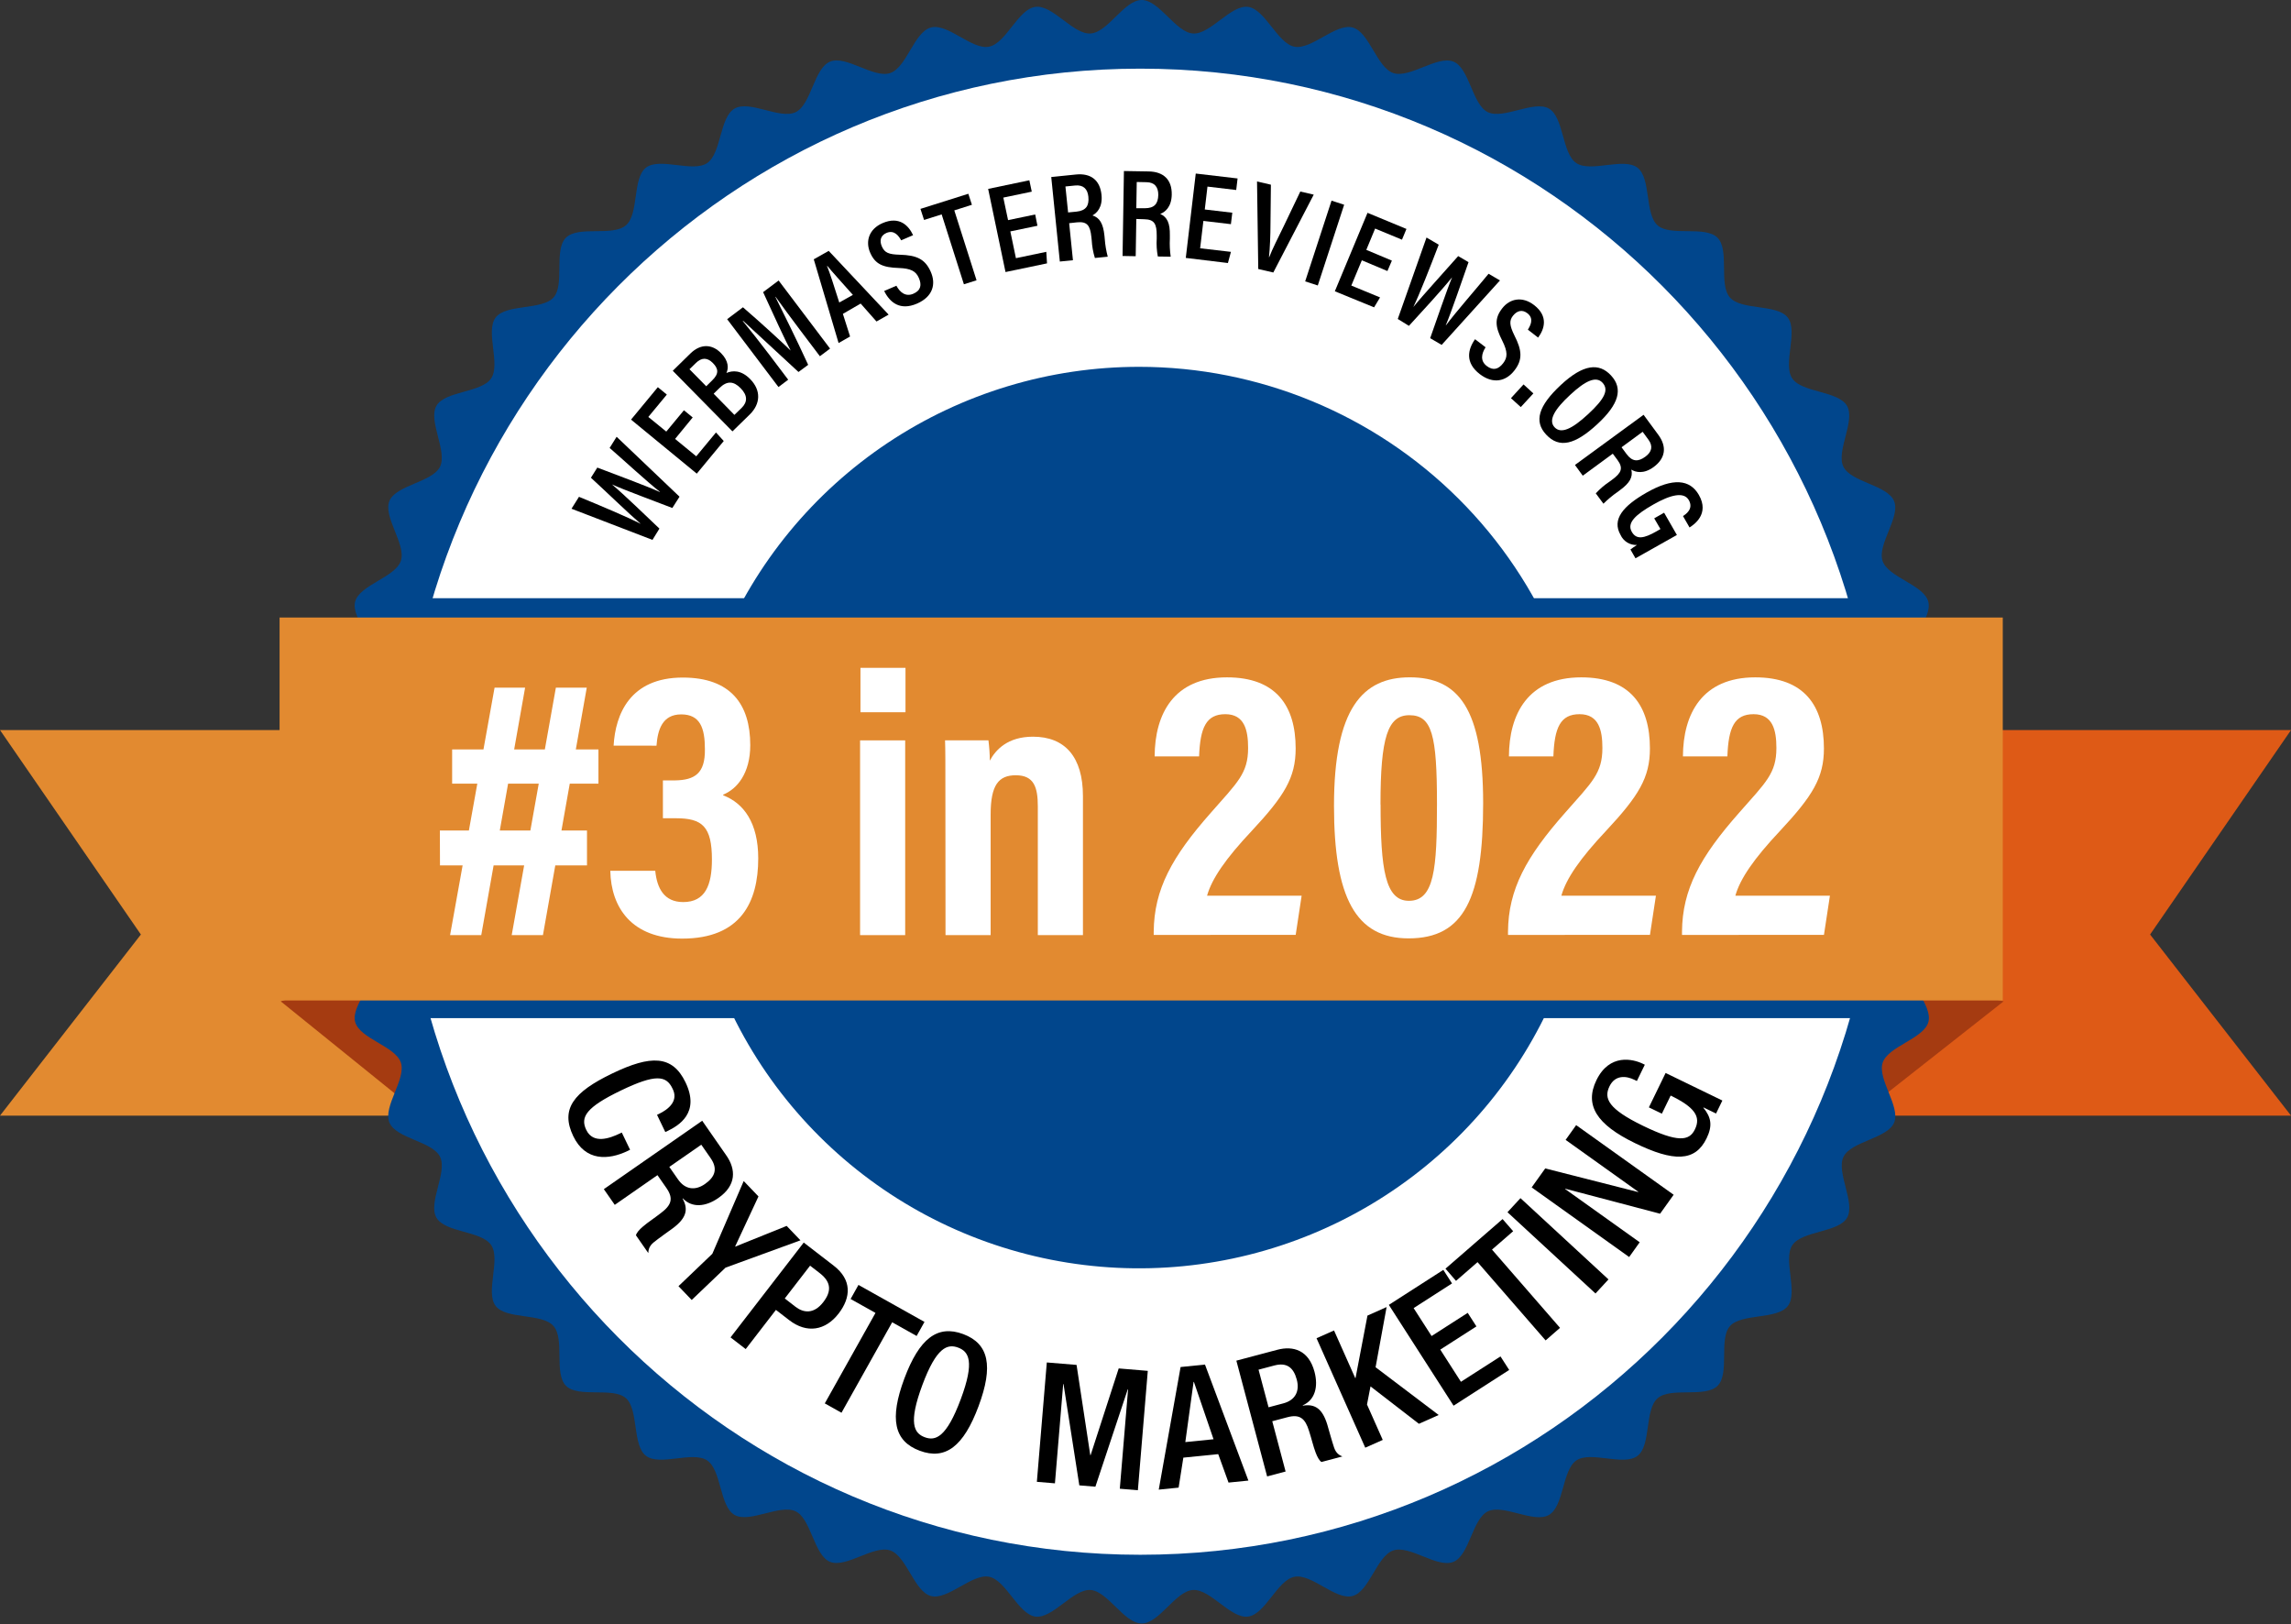
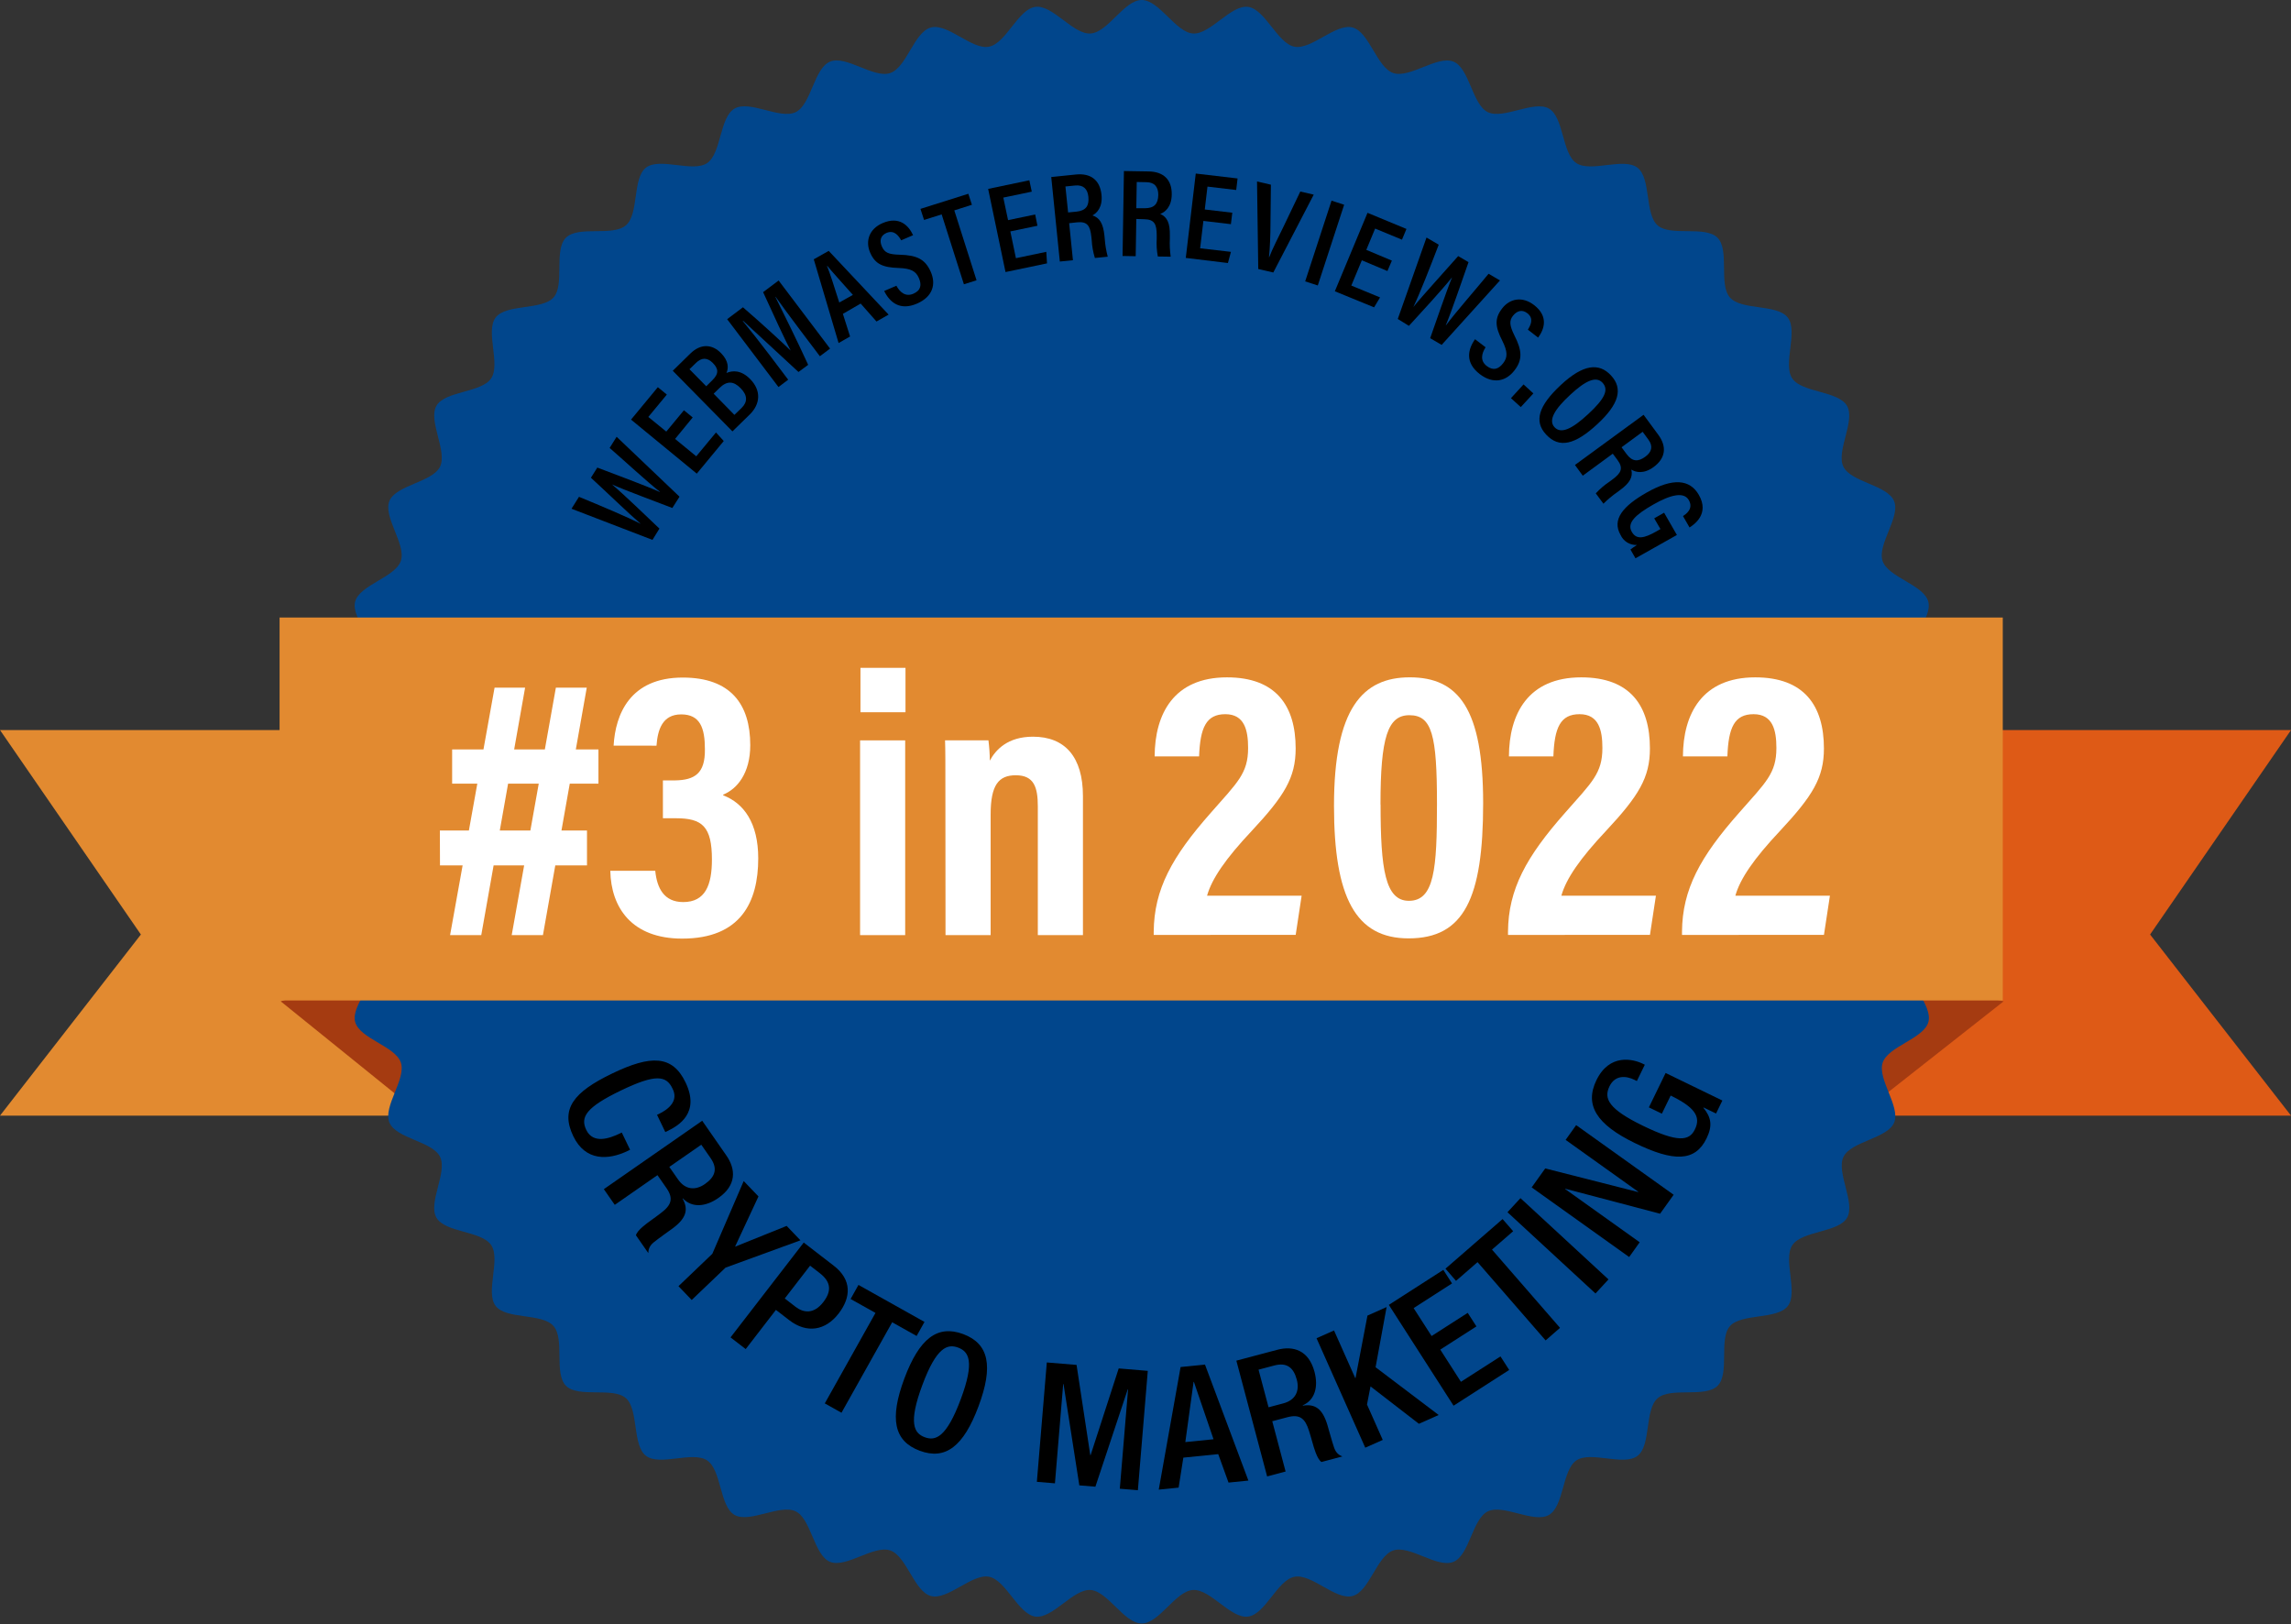
<svg xmlns="http://www.w3.org/2000/svg" width="79" height="56" viewBox="0 0 79 56" fill="none">
  <rect x="0" y="0" width="79" height="56" fill="#333333" stroke="none" />
  <g clip-path="url(#clip0_820_4177)">
    <path d="M59.125 38.467H79.001L74.141 32.222L79.001 25.172H59.125V38.467Z" fill="url(#paint0_linear_820_4177)" />
    <path d="M19.876 38.467H0L4.858 32.222L0 25.172H19.876V38.467Z" fill="url(#paint1_linear_820_4177)" />
    <path d="M69.09 34.526L63.785 38.701L63.135 33.135L69.09 34.526Z" fill="#A53B11" />
    <path d="M9.68 34.526L15.077 38.886L15.867 32.485L9.68 34.526Z" fill="#A53B11" />
    <path d="M67.447 27.987C67.447 28.591 66.332 29.155 66.289 29.748C66.246 30.341 67.28 31.052 67.209 31.643C67.139 32.233 65.948 32.653 65.833 33.239C65.718 33.824 66.652 34.659 66.497 35.236C66.342 35.813 65.114 36.072 64.921 36.637C64.728 37.202 65.54 38.153 65.316 38.704C65.092 39.255 63.829 39.351 63.569 39.886C63.309 40.421 63.989 41.471 63.693 41.986C63.397 42.501 62.139 42.434 61.806 42.931C61.473 43.428 62.014 44.556 61.649 45.031C61.283 45.507 60.051 45.278 59.655 45.723C59.258 46.167 59.655 47.36 59.226 47.783C58.797 48.207 57.615 47.815 57.16 48.211C56.703 48.606 56.943 49.834 56.466 50.198C55.989 50.563 54.855 50.02 54.359 50.354C53.864 50.688 53.933 51.935 53.411 52.235C52.89 52.536 51.844 51.851 51.305 52.112C50.766 52.373 50.675 53.623 50.119 53.852C49.563 54.082 48.616 53.266 48.045 53.458C47.474 53.651 47.222 54.874 46.64 55.03C46.057 55.185 45.227 54.25 44.635 54.367C44.043 54.485 43.635 55.663 43.035 55.74C42.436 55.817 41.739 54.784 41.136 54.822C40.533 54.861 39.976 55.977 39.37 55.977C38.764 55.977 38.2 54.865 37.606 54.822C37.011 54.779 36.297 55.818 35.705 55.74C35.113 55.662 34.692 54.483 34.106 54.366C33.52 54.25 32.679 55.184 32.101 55.03C31.522 54.875 31.263 53.65 30.696 53.458C30.128 53.267 29.175 54.076 28.623 53.852C28.07 53.629 27.973 52.37 27.436 52.111C26.898 51.851 25.847 52.529 25.329 52.234C24.811 51.939 24.882 50.686 24.383 50.354C23.883 50.022 22.753 50.562 22.276 50.197C21.799 49.833 22.028 48.605 21.584 48.209C21.139 47.814 19.941 48.209 19.517 47.782C19.093 47.355 19.483 46.176 19.087 45.722C18.69 45.267 17.46 45.505 17.093 45.03C16.727 44.554 17.272 43.424 16.937 42.93C16.603 42.436 15.351 42.505 15.05 41.986C14.749 41.467 15.437 40.422 15.174 39.886C14.911 39.35 13.657 39.26 13.428 38.705C13.199 38.15 14.015 37.206 13.822 36.637C13.629 36.068 12.402 35.817 12.247 35.236C12.092 34.656 13.028 33.828 12.91 33.239C12.793 32.65 11.612 32.241 11.534 31.644C11.456 31.047 12.494 30.351 12.454 29.749C12.415 29.147 11.297 28.593 11.297 27.989C11.297 27.384 12.412 26.823 12.454 26.228C12.496 25.634 11.463 24.925 11.534 24.334C11.604 23.744 12.795 23.324 12.911 22.74C13.028 22.155 12.092 21.318 12.247 20.742C12.402 20.167 13.63 19.906 13.822 19.34C14.014 18.774 13.203 17.824 13.428 17.273C13.654 16.723 14.915 16.626 15.174 16.091C15.433 15.556 14.754 14.506 15.05 13.991C15.346 13.476 16.603 13.544 16.936 13.047C17.269 12.551 16.728 11.423 17.093 10.947C17.459 10.472 18.69 10.7 19.087 10.257C19.483 9.813 19.087 8.619 19.516 8.195C19.944 7.771 21.126 8.163 21.584 7.769C22.041 7.375 21.8 6.146 22.276 5.78C22.752 5.414 23.887 5.958 24.383 5.624C24.878 5.291 24.809 4.043 25.331 3.743C25.852 3.443 26.898 4.128 27.437 3.867C27.976 3.605 28.066 2.355 28.623 2.125C29.179 1.895 30.125 2.712 30.696 2.519C31.267 2.326 31.518 1.103 32.101 0.948C32.683 0.792 33.512 1.727 34.104 1.61C34.697 1.492 35.105 0.315 35.704 0.237C36.302 0.159 37.001 1.193 37.605 1.155C38.208 1.117 38.764 0 39.369 0C39.974 0 40.54 1.112 41.135 1.155C41.73 1.198 42.443 0.159 43.035 0.237C43.628 0.315 44.049 1.495 44.635 1.61C45.221 1.725 46.062 0.794 46.64 0.948C47.217 1.101 47.477 2.327 48.045 2.519C48.612 2.71 49.565 1.901 50.119 2.125C50.673 2.348 50.767 3.607 51.304 3.867C51.84 4.126 52.893 3.448 53.41 3.743C53.927 4.038 53.859 5.292 54.357 5.624C54.855 5.957 55.986 5.417 56.463 5.781C56.94 6.146 56.711 7.374 57.157 7.769C57.603 8.164 58.799 7.769 59.224 8.196C59.649 8.624 59.256 9.802 59.652 10.257C60.049 10.711 61.279 10.473 61.646 10.949C62.013 11.424 61.469 12.555 61.802 13.049C62.136 13.543 63.388 13.474 63.689 13.992C63.99 14.511 63.303 15.556 63.566 16.092C63.828 16.629 65.081 16.72 65.312 17.275C65.544 17.829 64.723 18.773 64.917 19.343C65.112 19.912 66.336 20.162 66.492 20.743C66.648 21.325 65.71 22.152 65.828 22.741C65.946 23.33 67.126 23.739 67.205 24.336C67.283 24.932 66.246 25.629 66.284 26.231C66.322 26.832 67.447 27.384 67.447 27.987Z" fill="#01468C" />
-     <path d="M64.79 27.988C64.79 42.138 53.391 53.608 39.319 53.608C25.247 53.608 13.85 42.138 13.85 27.988C13.85 13.837 25.249 2.367 39.319 2.367C53.388 2.367 64.79 13.838 64.79 27.988Z" fill="white" />
    <path d="M54.865 28.189C54.865 31.263 53.951 34.267 52.238 36.824C50.525 39.38 48.091 41.372 45.242 42.548C42.394 43.725 39.259 44.033 36.235 43.433C33.211 42.833 30.433 41.353 28.253 39.179C26.073 37.006 24.588 34.236 23.987 31.222C23.386 28.207 23.694 25.082 24.874 22.242C26.054 19.402 28.053 16.975 30.616 15.267C33.18 13.559 36.194 12.648 39.277 12.648C43.411 12.648 47.376 14.286 50.299 17.2C53.222 20.114 54.865 24.067 54.865 28.189Z" fill="#01468C" />
    <path d="M65.047 20.626H13.693V35.105H65.047V20.626Z" fill="#01468C" />
    <path d="M69.061 21.292H9.641V34.496H69.061V21.292Z" fill="url(#paint2_linear_820_4177)" />
    <path d="M39.783 32.236V32.127C39.796 30.66 40.413 29.539 41.753 28.024C42.679 26.97 43.038 26.666 43.038 25.789C43.038 25.178 42.914 24.625 42.253 24.625C41.591 24.625 41.385 25.089 41.348 26.081H39.815C39.822 24.613 40.476 23.355 42.31 23.355C43.997 23.355 44.678 24.332 44.678 25.808C44.678 26.815 44.288 27.443 43.162 28.65C42.267 29.602 41.788 30.296 41.623 30.883H44.884L44.679 32.234L39.783 32.236Z" fill="white" />
    <path d="M51.143 27.694C51.143 30.978 50.482 32.356 48.571 32.355C46.745 32.355 46 30.94 46 27.784C46 24.423 46.991 23.354 48.613 23.354C50.293 23.355 51.143 24.434 51.143 27.694ZM47.606 27.739C47.606 29.973 47.766 31.06 48.583 31.06C49.464 31.06 49.551 29.948 49.551 27.717C49.551 25.342 49.379 24.66 48.599 24.66C47.851 24.66 47.603 25.424 47.603 27.739H47.606Z" fill="white" />
    <path d="M52 32.236V32.127C52.011 30.66 52.63 29.539 53.969 28.024C54.896 26.97 55.255 26.666 55.255 25.789C55.255 25.178 55.131 24.625 54.468 24.625C53.805 24.625 53.601 25.089 53.565 26.081H52.032C52.038 24.613 52.693 23.355 54.526 23.355C56.214 23.355 56.894 24.332 56.894 25.808C56.894 26.815 56.505 27.443 55.379 28.65C54.484 29.602 54.005 30.296 53.84 30.883H57.101L56.895 32.234L52 32.236Z" fill="white" />
    <path d="M58 32.236V32.127C58.011 30.66 58.63 29.539 59.969 28.024C60.896 26.97 61.255 26.666 61.255 25.789C61.255 25.178 61.131 24.625 60.468 24.625C59.805 24.625 59.601 25.089 59.565 26.081H58.032C58.038 24.613 58.693 23.355 60.526 23.355C62.214 23.355 62.894 24.332 62.894 25.808C62.894 26.815 62.505 27.443 61.379 28.65C60.484 29.602 60.005 30.296 59.84 30.883H63.101L62.895 32.234L58 32.236Z" fill="white" />
    <path d="M22.499 18.615L19.707 17.541L19.965 17.13C20.728 17.444 21.65 17.833 22.095 18.063C21.701 17.727 20.871 16.925 20.377 16.472L20.597 16.122C21.177 16.344 22.298 16.757 22.756 16.966V16.958C22.297 16.596 21.475 15.837 21.022 15.445L21.263 15.06L23.432 17.126L23.184 17.515C22.584 17.281 21.584 16.918 21.103 16.703C21.522 17.055 22.297 17.807 22.739 18.226L22.499 18.615Z" fill="black" />
    <path d="M23.886 14.393L23.279 15.134L24.009 15.733L24.689 14.912L24.957 15.206L24.027 16.331L21.76 14.468L22.684 13.35L22.994 13.605L22.356 14.376L22.975 14.881L23.584 14.146L23.886 14.393Z" fill="black" />
    <path d="M23.199 12.784L23.806 12.189C24.153 11.85 24.55 11.853 24.866 12.179C25.131 12.448 25.125 12.701 25.049 12.86C25.26 12.771 25.556 12.753 25.868 13.071C26.252 13.461 26.224 13.928 25.855 14.29L25.257 14.874L23.199 12.784ZM24.554 13.12C24.801 12.882 24.773 12.711 24.581 12.516C24.389 12.321 24.193 12.323 23.996 12.516L23.775 12.731L24.353 13.318L24.554 13.12ZM25.324 14.305L25.572 14.066C25.779 13.863 25.784 13.634 25.54 13.386C25.296 13.137 25.069 13.124 24.811 13.377L24.609 13.575L25.324 14.305Z" fill="black" />
    <path d="M27.578 11.365C27.267 10.953 26.934 10.5 26.744 10.233L26.737 10.239C26.985 10.733 27.466 11.704 27.868 12.579L27.534 12.826C26.894 12.234 26.041 11.447 25.624 11.061L25.613 11.069C25.832 11.333 26.22 11.824 26.525 12.227L27.179 13.092L26.844 13.345L25.074 11.005L25.619 10.595C26.277 11.163 26.966 11.797 27.265 12.089C27.088 11.759 26.66 10.831 26.314 10.073L26.849 9.672L28.623 12.02L28.272 12.283L27.578 11.365Z" fill="black" />
    <path d="M29.065 10.822L29.313 11.602L28.917 11.828L28.061 8.941L28.576 8.65L30.642 10.848L30.224 11.085L29.678 10.467L29.065 10.822ZM29.41 10.168C28.991 9.697 28.697 9.375 28.528 9.168H28.518C28.617 9.415 28.765 9.875 28.94 10.43L29.41 10.168Z" fill="black" />
    <path d="M30.91 9.852C31.034 10.083 31.231 10.242 31.494 10.128C31.757 10.015 31.788 9.822 31.685 9.585C31.582 9.348 31.409 9.255 30.987 9.24C30.446 9.222 30.18 9.11 30.007 8.715C29.834 8.32 29.964 7.896 30.435 7.692C31.012 7.445 31.33 7.774 31.486 8.109L31.075 8.286C30.997 8.148 30.846 7.916 30.571 8.03C30.358 8.122 30.323 8.305 30.41 8.499C30.504 8.714 30.644 8.773 31.029 8.783C31.605 8.799 31.897 8.93 32.091 9.362C32.286 9.795 32.168 10.227 31.624 10.467C31.032 10.724 30.681 10.424 30.489 10.033L30.91 9.852Z" fill="black" />
    <path d="M32.471 7.392L31.864 7.584L31.74 7.202L33.391 6.681L33.514 7.061L32.907 7.254L33.674 9.664L33.238 9.802L32.471 7.392Z" fill="black" />
    <path d="M35.774 7.784L34.839 7.979L35.032 8.902L36.079 8.683L36.104 9.081L34.673 9.38L34.074 6.513L35.495 6.216L35.578 6.608L34.597 6.813L34.761 7.59L35.696 7.395L35.774 7.784Z" fill="black" />
    <path d="M36.868 7.696L36.998 8.972L36.546 9.018L36.25 6.104L37.1 6.017C37.618 5.965 37.931 6.213 37.983 6.717C38.027 7.144 37.822 7.35 37.669 7.427C37.916 7.504 38.04 7.702 38.084 8.124L38.095 8.241C38.11 8.447 38.145 8.651 38.198 8.851L37.755 8.895C37.693 8.695 37.656 8.487 37.645 8.278L37.634 8.175C37.593 7.776 37.49 7.63 37.138 7.666L36.868 7.696ZM36.831 7.325L37.12 7.297C37.449 7.263 37.561 7.093 37.53 6.783C37.503 6.517 37.36 6.368 37.074 6.396L36.739 6.43L36.831 7.325Z" fill="black" />
    <path d="M39.183 7.55L39.162 8.834L38.709 8.826L38.756 5.897L39.611 5.911C40.13 5.92 40.414 6.203 40.405 6.71C40.398 7.138 40.172 7.318 40.008 7.376C40.25 7.484 40.347 7.694 40.34 8.117V8.233C40.33 8.44 40.34 8.647 40.369 8.851L39.925 8.844C39.887 8.64 39.874 8.433 39.887 8.226V8.122C39.887 7.722 39.808 7.565 39.453 7.559L39.183 7.55ZM39.183 7.18H39.474C39.805 7.18 39.935 7.029 39.941 6.718C39.941 6.451 39.817 6.285 39.533 6.282L39.198 6.275L39.183 7.18Z" fill="black" />
    <path d="M42.445 7.729L41.496 7.617L41.384 8.561L42.446 8.684L42.342 9.069L40.889 8.893L41.233 5.984L42.675 6.153L42.628 6.551L41.637 6.434L41.544 7.223L42.493 7.334L42.445 7.729Z" fill="black" />
    <path d="M43.388 9.275L43.346 6.257L43.824 6.368L43.81 7.692C43.81 8.099 43.791 8.568 43.758 8.866H43.767C43.866 8.599 44.089 8.168 44.263 7.806L44.838 6.604L45.301 6.711L43.907 9.396L43.388 9.275Z" fill="black" />
    <path d="M46.35 7.059L45.441 9.843L45.006 9.702L45.915 6.918L46.35 7.059Z" fill="black" />
    <path d="M47.842 9.345L46.96 8.975L46.597 9.846L47.588 10.255L47.382 10.597L46.029 10.043L47.156 7.338L48.498 7.894L48.344 8.264L47.418 7.881L47.114 8.615L47.996 8.986L47.842 9.345Z" fill="black" />
    <path d="M48.199 10.998L49.19 8.19L49.611 8.437C49.317 9.205 48.953 10.136 48.736 10.586C49.06 10.184 49.841 9.334 50.282 8.83L50.639 9.039C50.432 9.623 50.05 10.752 49.855 11.215H49.862C50.211 10.747 50.95 9.906 51.33 9.439L51.723 9.669L49.712 11.892L49.316 11.661C49.532 11.057 49.869 10.055 50.072 9.561C49.731 9.989 48.998 10.782 48.584 11.235L48.199 10.998Z" fill="black" />
    <path d="M51.227 11.974C51.084 12.196 51.037 12.442 51.264 12.617C51.49 12.793 51.674 12.729 51.832 12.525C51.991 12.321 51.991 12.126 51.803 11.748C51.555 11.266 51.531 10.981 51.797 10.636C52.062 10.291 52.497 10.206 52.902 10.521C53.397 10.905 53.259 11.345 53.038 11.64L52.685 11.366C52.769 11.232 52.907 10.986 52.67 10.802C52.485 10.658 52.309 10.718 52.174 10.884C52.039 11.051 52.05 11.22 52.221 11.566C52.484 12.079 52.51 12.403 52.221 12.774C51.933 13.146 51.493 13.256 51.025 12.898C50.515 12.503 50.612 12.052 50.864 11.696L51.227 11.974Z" fill="black" />
    <path d="M52.102 13.729L52.536 13.255L52.875 13.565L52.441 14.036L52.102 13.729Z" fill="black" />
    <path d="M55.082 14.623C54.312 15.336 53.766 15.47 53.315 14.984C52.89 14.53 53.046 13.996 53.824 13.272C54.602 12.548 55.145 12.507 55.55 12.943C55.979 13.403 55.823 13.938 55.082 14.623ZM54.148 13.611C53.601 14.116 53.383 14.492 53.605 14.731C53.827 14.969 54.205 14.798 54.766 14.277C55.327 13.758 55.486 13.445 55.262 13.199C55.037 12.953 54.664 13.131 54.148 13.611Z" fill="black" />
    <path d="M55.613 15.643L54.578 16.402L54.309 16.032L56.675 14.302L57.181 14.989C57.489 15.407 57.429 15.802 57.025 16.101C56.679 16.355 56.398 16.285 56.253 16.191C56.313 16.447 56.203 16.651 55.86 16.901L55.766 16.971C55.596 17.088 55.437 17.222 55.291 17.368L55.027 17.011C55.169 16.857 55.328 16.721 55.503 16.605L55.587 16.543C55.911 16.306 55.984 16.143 55.774 15.858L55.613 15.643ZM55.916 15.422L56.088 15.655C56.284 15.921 56.487 15.931 56.738 15.745C56.954 15.587 57.012 15.389 56.841 15.158L56.643 14.888L55.916 15.422Z" fill="black" />
    <path d="M56.396 19.25L56.222 18.946C56.292 18.893 56.352 18.85 56.447 18.791C56.329 18.796 56.211 18.766 56.11 18.704C56.01 18.642 55.929 18.551 55.881 18.444C55.572 17.906 55.977 17.442 56.777 16.986C57.69 16.466 58.273 16.527 58.581 17.064C58.961 17.726 58.407 18.093 58.26 18.187L58.035 17.795C58.13 17.731 58.407 17.548 58.236 17.245C58.065 16.943 57.597 17.062 57.013 17.395C56.405 17.742 56.087 18.027 56.27 18.34C56.428 18.616 56.691 18.566 57.121 18.32L57.257 18.242L57.042 17.872L57.383 17.678L57.824 18.446L56.396 19.25Z" fill="black" />
    <path d="M21.441 39.05L21.379 39.08C21.029 39.248 20.457 39.459 20.216 38.959C20.003 38.516 20.212 38.178 21.411 37.6C22.61 37.023 22.974 37.085 23.187 37.528C23.409 37.948 23.068 38.241 22.719 38.409L22.656 38.439L22.942 39.033L23.01 39.001C23.401 38.812 24.148 38.376 23.638 37.318C23.184 36.374 22.439 36.374 21.109 37.014C19.78 37.654 19.316 38.237 19.768 39.175C20.187 40.045 20.977 40.005 21.649 39.682L21.727 39.644L21.441 39.05Z" fill="black" />
    <path d="M23.08 40.235L24.182 39.469L24.502 39.929C24.753 40.29 24.669 40.574 24.308 40.825C23.966 41.063 23.622 41.014 23.381 40.667L23.08 40.235ZM20.822 41.002L21.199 41.543L22.671 40.519L22.979 40.961C23.233 41.327 23.151 41.553 22.79 41.825C22.67 41.915 22.56 41.999 22.46 42.069C22.36 42.138 22.259 42.216 22.166 42.295C22.043 42.401 21.955 42.498 21.929 42.593L22.355 43.206C22.358 43.098 22.381 42.969 22.538 42.839C22.732 42.683 22.993 42.501 23.213 42.341C23.675 41.992 23.741 41.692 23.537 41.327L23.546 41.32C23.864 41.656 24.334 41.611 24.77 41.307C25.402 40.868 25.377 40.315 25.046 39.84L24.214 38.643L20.822 41.002Z" fill="black" />
    <path d="M23.396 44.347L23.852 44.823L25.019 43.708L27.602 42.766L27.126 42.269L25.346 42.986L26.154 41.253L25.645 40.722L24.563 43.231L23.396 44.347Z" fill="black" />
    <path d="M25.191 46.113L25.714 46.516L26.756 45.165L27.215 45.519C27.824 45.989 28.465 45.877 28.918 45.291C29.349 44.732 29.378 44.126 28.751 43.642L27.715 42.843L25.191 46.113ZM27.934 43.64L28.268 43.898C28.685 44.22 28.661 44.545 28.389 44.897C28.067 45.314 27.711 45.273 27.432 45.058L27.061 44.771L27.934 43.64Z" fill="black" />
    <path d="M28.441 48.389L29.017 48.711L30.765 45.592L31.608 46.064L31.879 45.579L29.602 44.304L29.331 44.789L30.189 45.269L28.441 48.389Z" fill="black" />
    <path d="M31.887 49.555C31.519 49.418 31.313 49.075 31.808 47.748C32.293 46.447 32.671 46.328 33.04 46.465C33.408 46.603 33.616 46.94 33.131 48.241C32.636 49.569 32.256 49.693 31.887 49.555ZM31.714 50.021C32.603 50.353 33.227 49.87 33.743 48.487C34.258 47.105 34.103 46.331 33.214 45.999C32.325 45.668 31.7 46.151 31.184 47.533C30.669 48.916 30.824 49.69 31.714 50.021Z" fill="black" />
    <path d="M35.754 51.093L36.377 51.145L36.662 47.721L36.673 47.722L37.218 51.215L37.772 51.261L38.887 47.906L38.899 47.907L38.614 51.331L39.237 51.383L39.579 47.267L38.576 47.183L37.607 50.174L37.596 50.173L37.123 47.062L36.097 46.977L35.754 51.093Z" fill="black" />
    <path d="M39.957 51.362L40.642 51.293L40.805 50.259L42.008 50.138L42.363 51.119L43.048 51.05L41.551 47.05L40.71 47.135L39.957 51.362ZM40.873 49.723L41.158 47.648L41.169 47.647L41.846 49.625L40.873 49.723Z" fill="black" />
    <path d="M43.743 48.523L43.398 47.226L43.941 47.082C44.366 46.969 44.604 47.145 44.717 47.57C44.824 47.973 44.66 48.28 44.252 48.388L43.743 48.523ZM43.694 50.907L44.331 50.738L43.871 49.004L44.391 48.866C44.821 48.752 45.006 48.906 45.139 49.338C45.183 49.482 45.224 49.614 45.255 49.732C45.287 49.849 45.325 49.971 45.367 50.085C45.426 50.237 45.486 50.353 45.567 50.409L46.289 50.218C46.188 50.178 46.075 50.113 46.006 49.921C45.926 49.685 45.844 49.378 45.768 49.117C45.597 48.563 45.338 48.399 44.925 48.467L44.922 48.456C45.346 48.271 45.464 47.815 45.328 47.3C45.13 46.557 44.601 46.392 44.042 46.541L42.633 46.915L43.694 50.907Z" fill="black" />
    <path d="M47.078 49.916L47.681 49.648L47.138 48.427L47.259 47.803L48.928 49.092L49.61 48.789L47.434 47.142L47.814 45.067L47.154 45.361L46.743 47.513L46.733 47.517L46.001 45.874L45.398 46.142L47.078 49.916Z" fill="black" />
    <path d="M50.123 48.468L52.041 47.236L51.741 46.769L50.377 47.644L49.665 46.534L50.911 45.734L50.611 45.267L49.365 46.066L48.746 45.103L50.07 44.252L49.77 43.785L47.891 44.992L50.123 48.468Z" fill="black" />
    <path d="M53.297 46.217L53.794 45.784L51.448 43.086L52.178 42.452L51.813 42.033L49.844 43.744L50.208 44.164L50.95 43.518L53.297 46.217Z" fill="black" />
    <path d="M55.017 44.599L55.465 44.114L52.43 41.312L51.982 41.797L55.017 44.599Z" fill="black" />
    <path d="M56.178 43.342L56.541 42.833L53.971 40.998L53.977 40.988L57.244 41.849L57.712 41.195L54.35 38.794L53.987 39.303L56.492 41.092L56.485 41.101L53.284 40.287L52.816 40.941L56.178 43.342Z" fill="black" />
    <path d="M59.174 38.394L59.392 37.946L57.435 36.996L56.858 38.182L57.306 38.399L57.609 37.775C58.421 38.169 58.668 38.495 58.443 38.945C58.248 39.346 57.85 39.397 56.653 38.816C55.467 38.239 55.294 37.879 55.499 37.457C55.697 37.051 56.08 37.096 56.356 37.23L56.444 37.273L56.718 36.711L56.65 36.678C56.312 36.514 55.502 36.314 55.049 37.245C54.632 38.104 55.053 38.772 56.381 39.416C57.708 40.061 58.453 40.063 58.847 39.251C59.06 38.814 59.008 38.525 58.737 38.194L58.742 38.184L59.174 38.394Z" fill="black" />
    <path d="M15.168 28.635H20.241V29.839H15.172L15.168 28.635ZM17.054 23.711H18.107L16.595 32.243H15.52L17.054 23.711ZM15.591 25.84H20.636V27.02H15.591V25.84ZM19.168 23.711H20.233L18.722 32.243H17.645L19.168 23.711Z" fill="white" />
    <path d="M21.159 25.709C21.221 24.623 21.729 23.362 23.544 23.362C25.192 23.362 25.871 24.279 25.871 25.691C25.871 26.669 25.414 27.204 24.939 27.398V27.423C25.644 27.694 26.146 28.367 26.146 29.597C26.146 31.098 25.545 32.363 23.523 32.363C21.788 32.363 21.07 31.299 21.045 30.025H22.595C22.654 30.623 22.898 31.103 23.558 31.103C24.323 31.103 24.549 30.515 24.549 29.637C24.549 28.498 24.217 28.213 23.31 28.213H22.859V26.908H23.278C23.959 26.896 24.319 26.667 24.307 25.83C24.307 25.102 24.143 24.632 23.49 24.632C22.837 24.632 22.678 25.166 22.638 25.711L21.159 25.709Z" fill="white" />
    <path d="M29.658 25.528H31.213V32.243H29.658V25.528ZM29.671 23.027H31.224V24.558H29.671V23.027Z" fill="white" />
    <path d="M32.6 27.617C32.6 26.237 32.6 25.88 32.588 25.527H34.084C34.114 25.759 34.13 25.993 34.132 26.227C34.331 25.856 34.744 25.401 35.619 25.401C36.719 25.401 37.343 26.093 37.343 27.453V32.243H35.787V27.805C35.787 27.139 35.653 26.731 35.028 26.731C34.438 26.731 34.16 27.061 34.16 28.083V32.243H32.604L32.6 27.617Z" fill="white" />
  </g>
  <defs>
    <linearGradient id="paint0_linear_820_4177" x1="12305.8" y1="49930.3" x2="9127.98" y2="49724.8" gradientUnits="userSpaceOnUse">
      <stop stop-color="#E28A30" />
      <stop offset="0.07" stop-color="#E1832C" />
      <stop offset="0.29" stop-color="#E07122" />
      <stop offset="0.43" stop-color="#DF691E" />
      <stop offset="0.7" stop-color="#DE5E18" />
      <stop offset="1" stop-color="#DE5A16" />
    </linearGradient>
    <linearGradient id="paint1_linear_820_4177" x1="0" y1="49896.5" x2="3188.07" y2="49896.5" gradientUnits="userSpaceOnUse">
      <stop stop-color="#E28A30" />
      <stop offset="0.16" stop-color="#E17B28" />
      <stop offset="0.42" stop-color="#DF691E" />
      <stop offset="0.7" stop-color="#DE5E18" />
      <stop offset="1" stop-color="#DE5A16" />
    </linearGradient>
    <linearGradient id="paint2_linear_820_4177" x1="4633.14" y1="49134.7" x2="33128.8" y2="49134.7" gradientUnits="userSpaceOnUse">
      <stop stop-color="#E28A30" />
      <stop offset="0.16" stop-color="#E17B28" />
      <stop offset="0.42" stop-color="#DF691E" />
      <stop offset="0.7" stop-color="#DE5E18" />
      <stop offset="1" stop-color="#DE5A16" />
    </linearGradient>
    <clipPath id="clip0_820_4177">
      <rect width="79" height="56" fill="white" />
    </clipPath>
  </defs>
</svg>